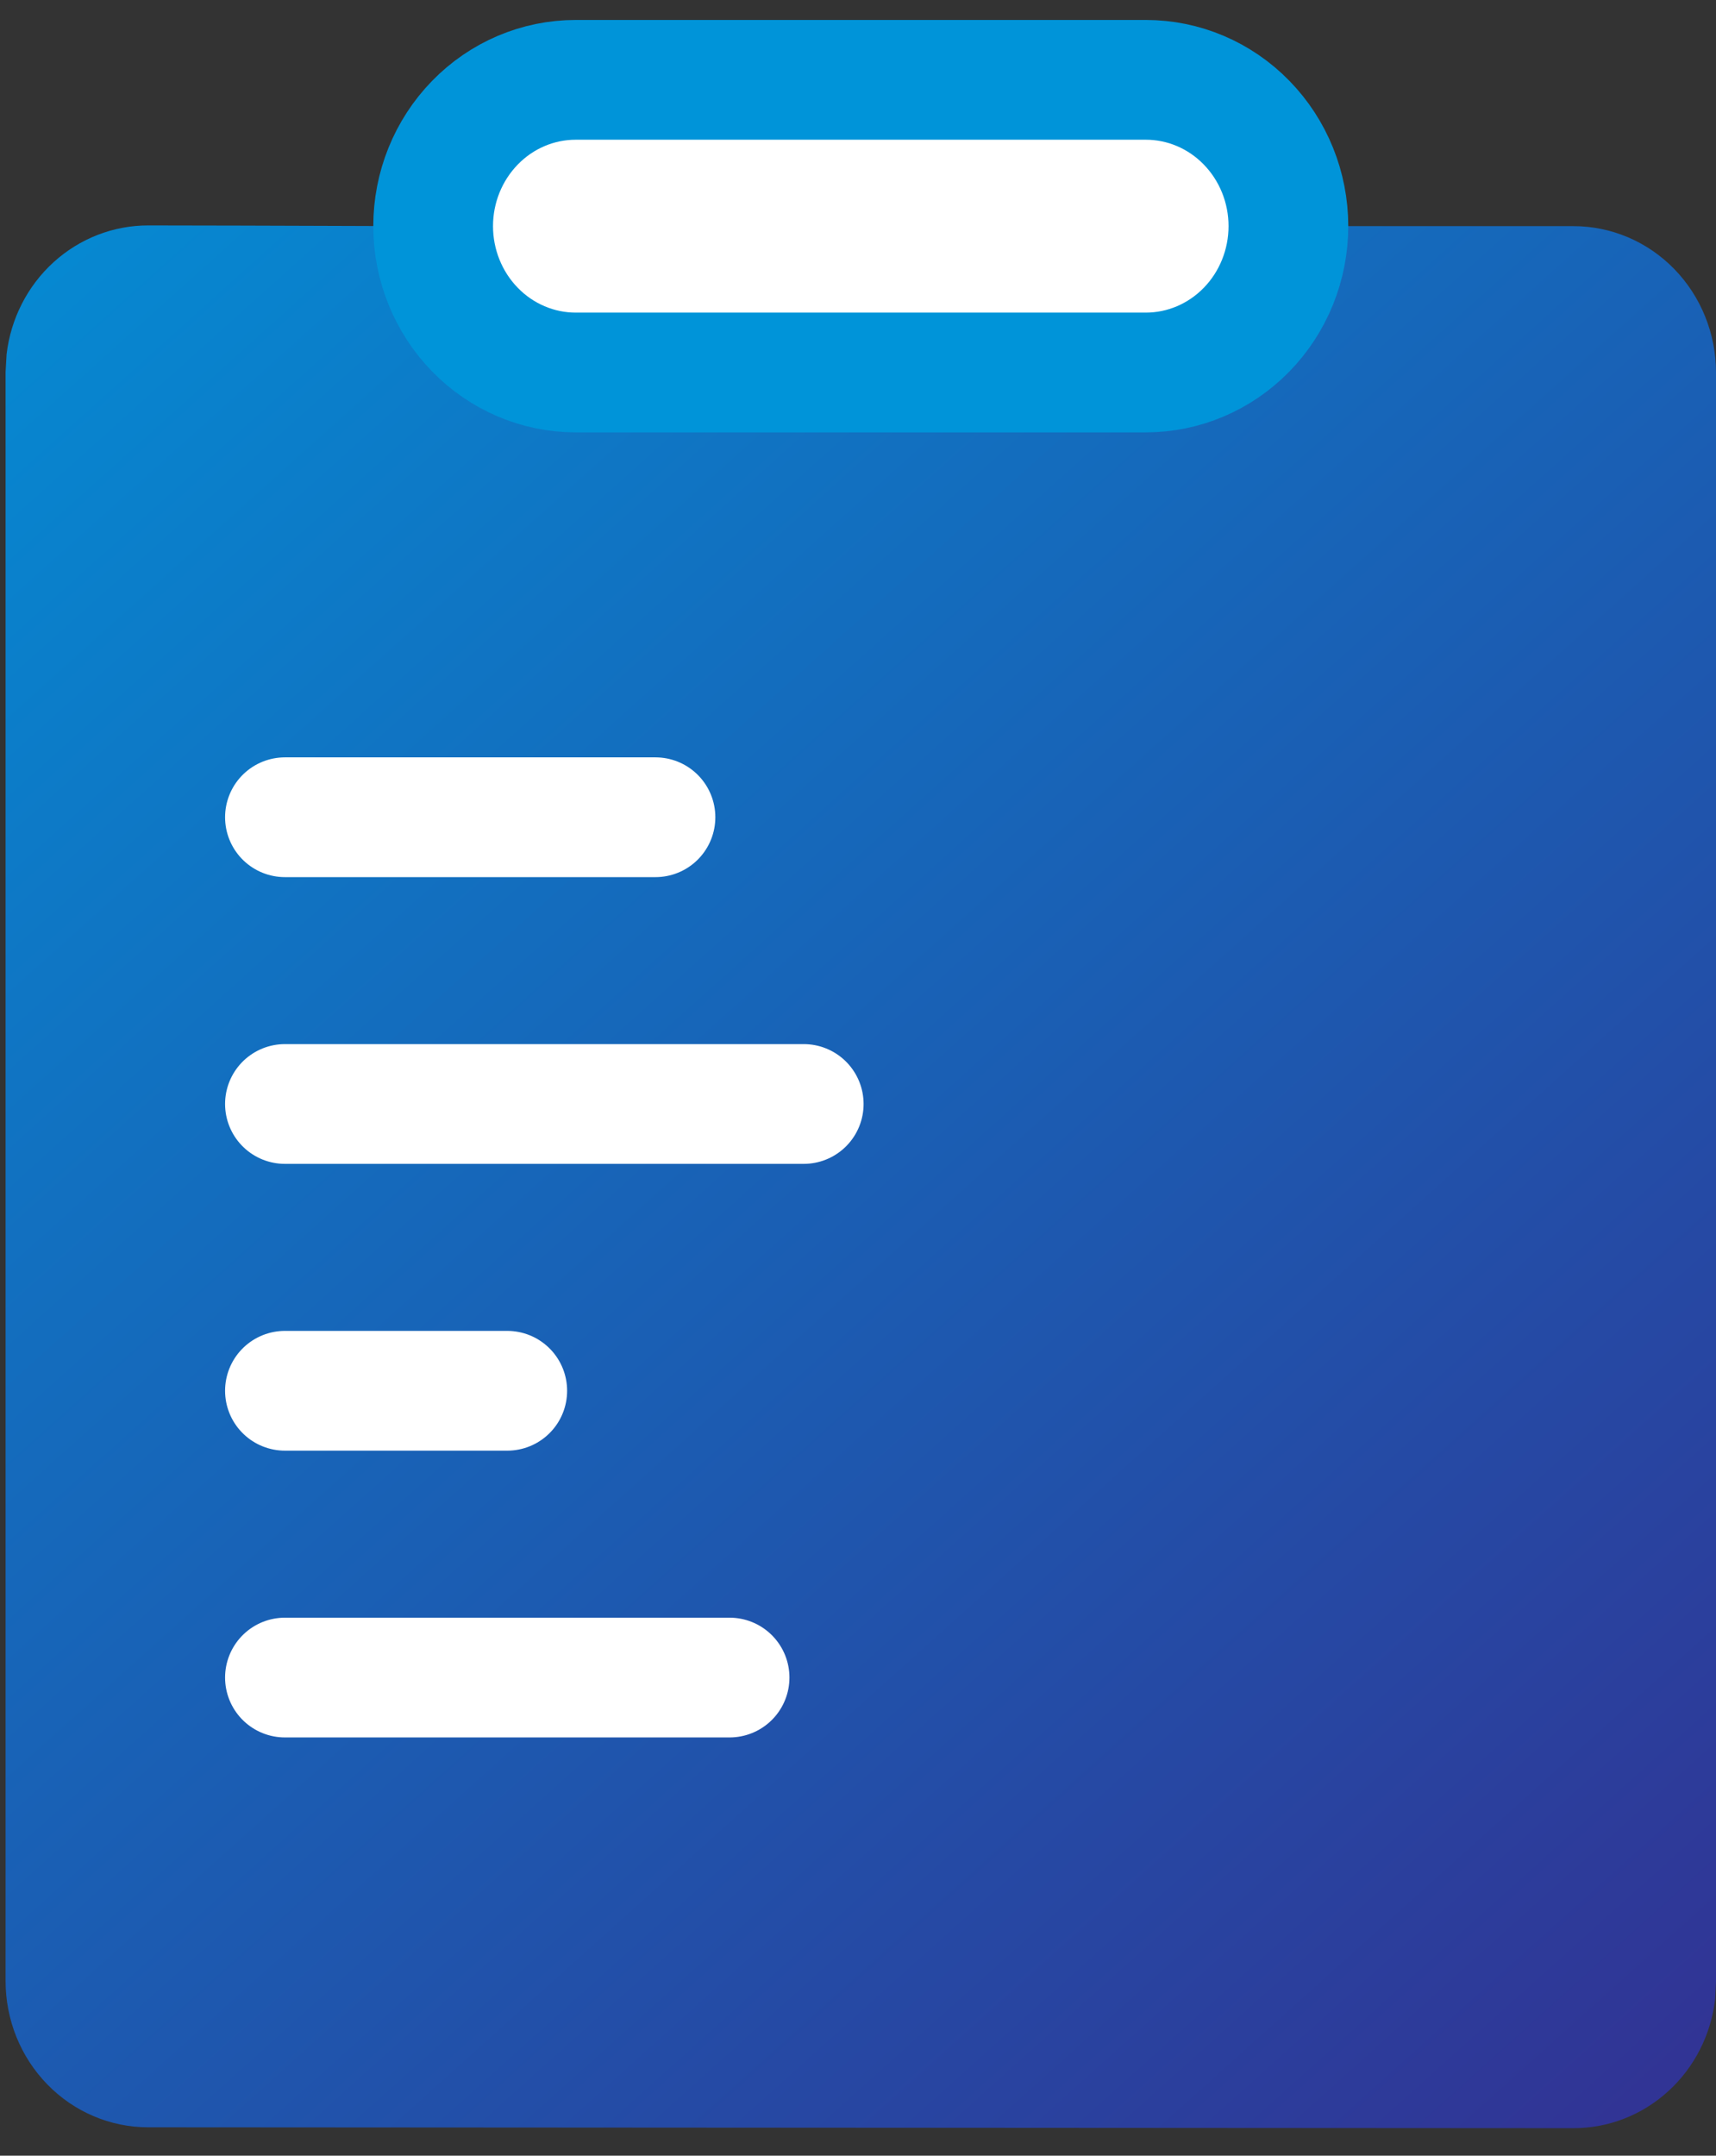
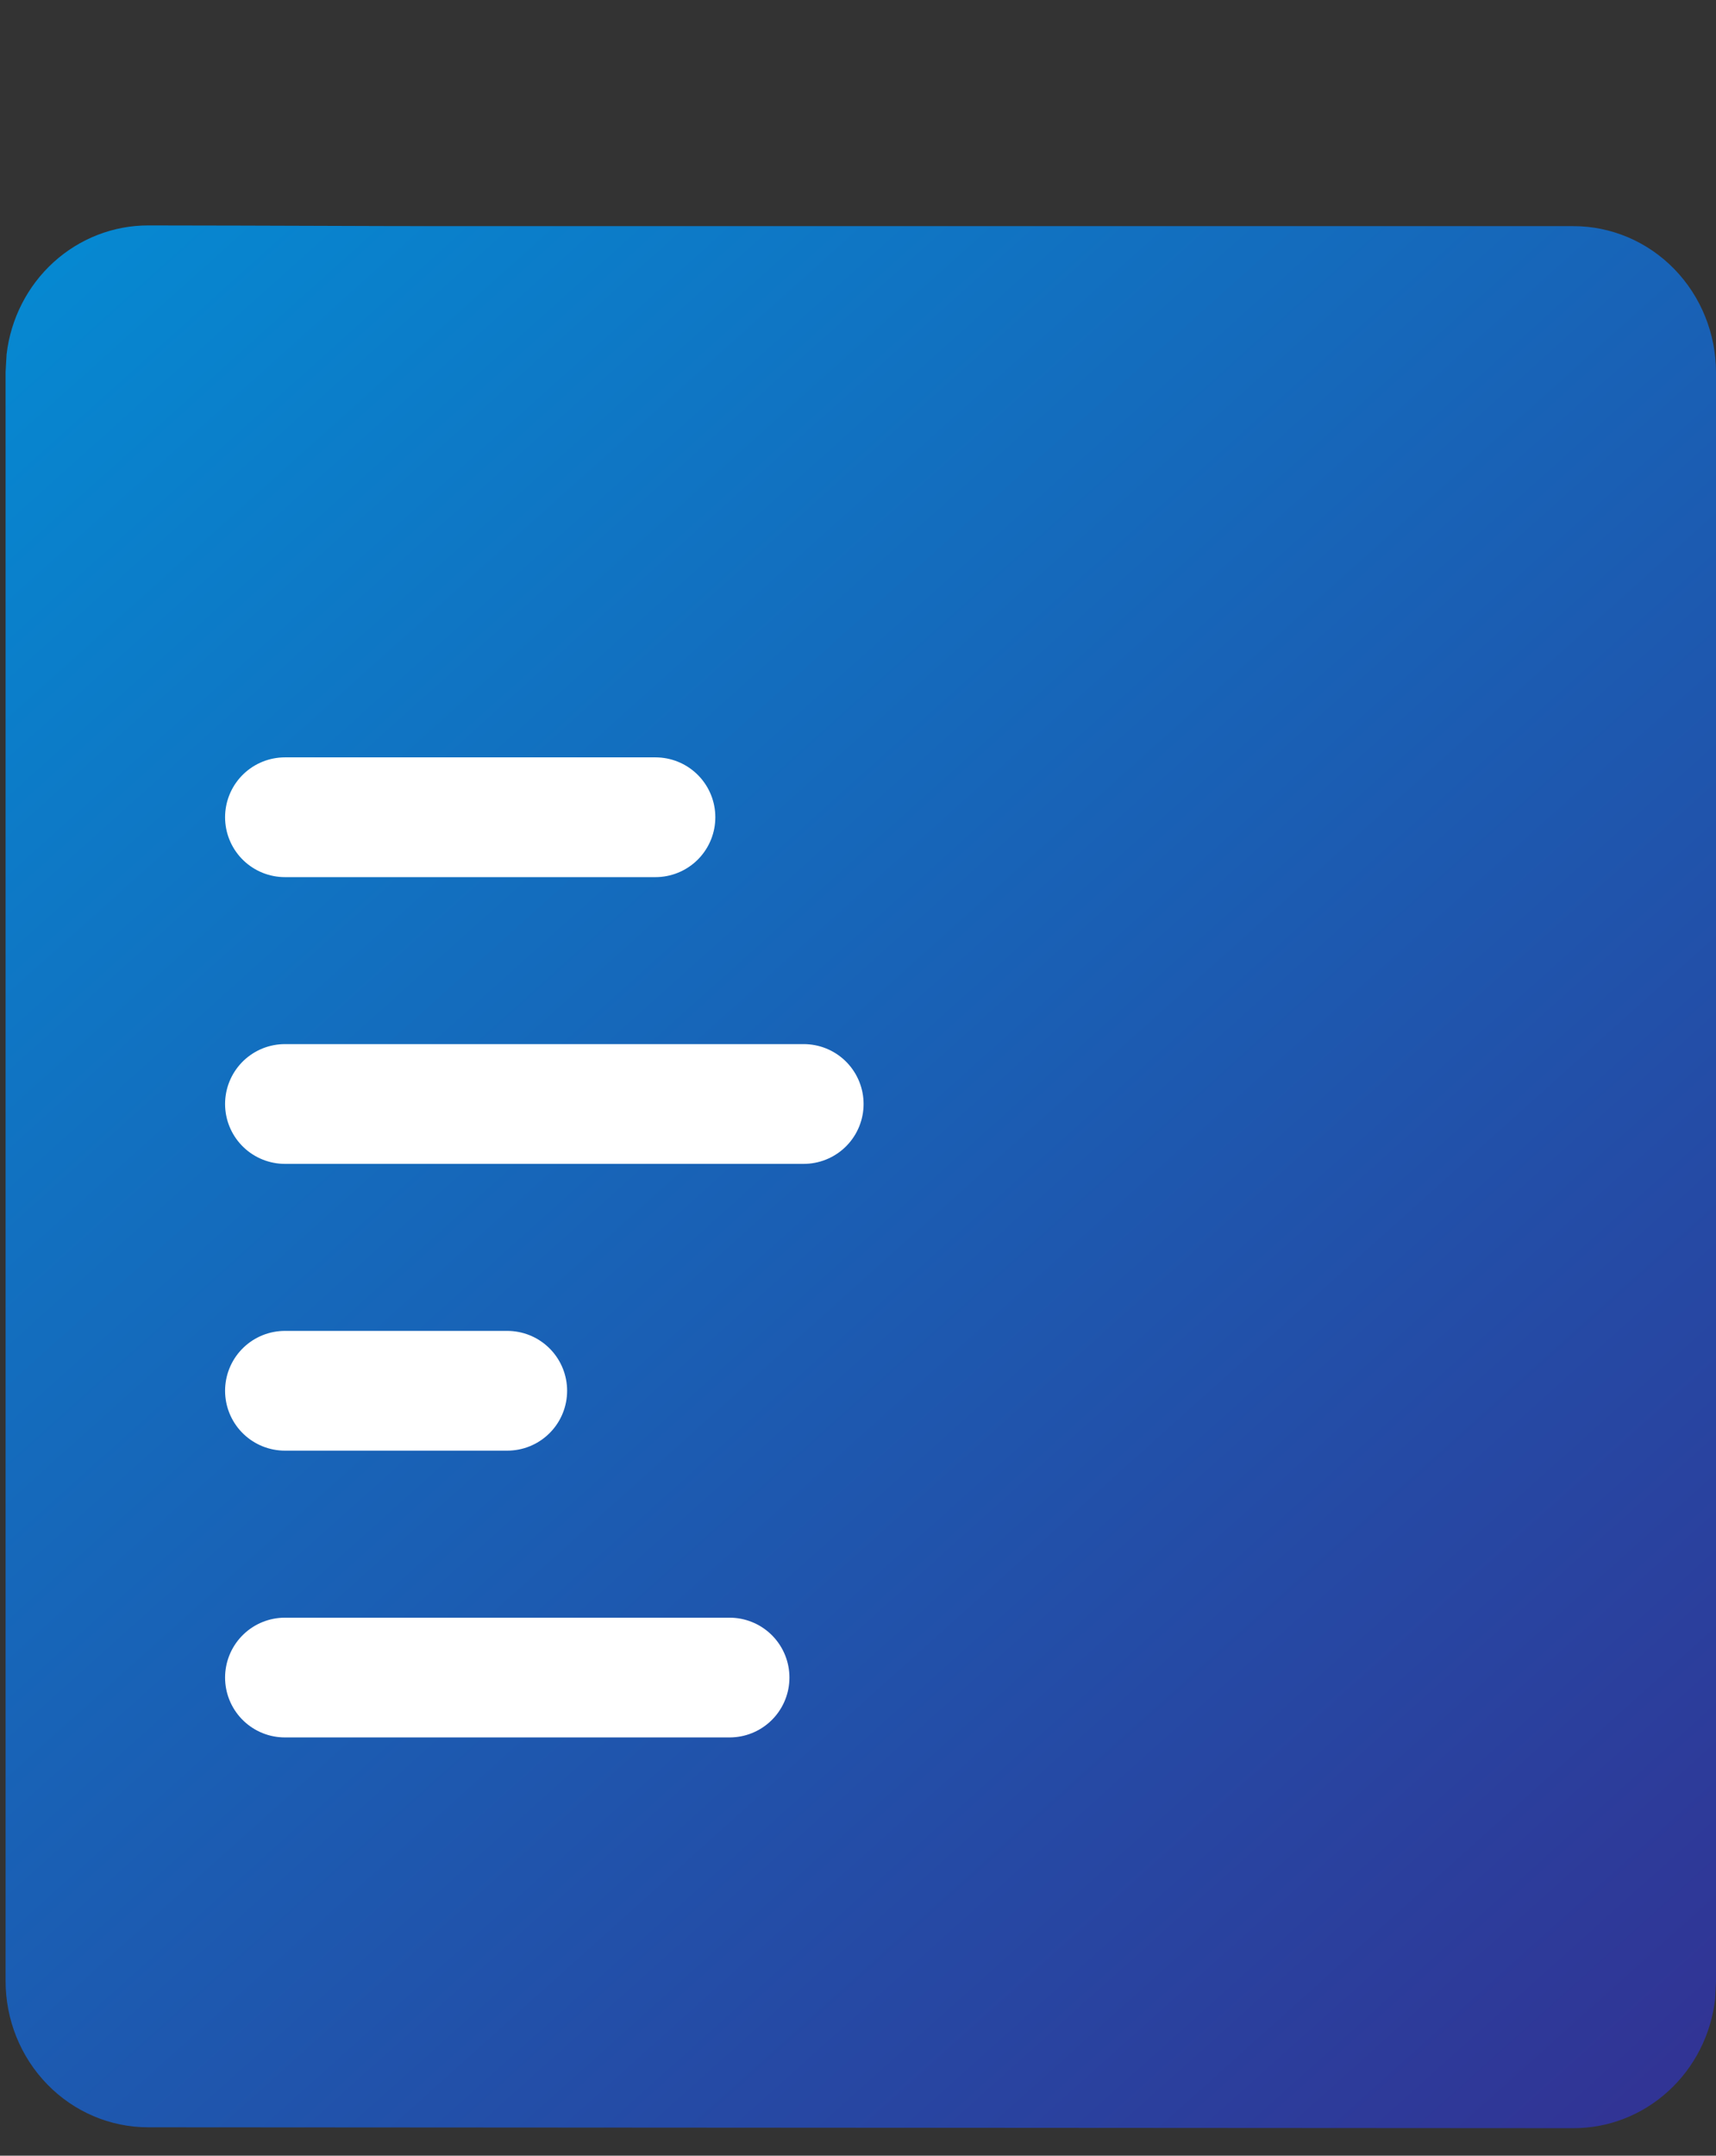
<svg xmlns="http://www.w3.org/2000/svg" width="43" height="54" viewBox="0 0 43 54" fill="none">
  <rect x="0" y="0" width="43" height="54" fill="#333333" stroke="none" />
  <g id="Group">
    <path id="Vector" fill-rule="evenodd" clip-rule="evenodd" d="M10.855 5.665C9.28 5.665 7.144 5.651 3.718 5.647C2.844 5.645 1.998 5.973 1.343 6.568C0.688 7.163 0.269 7.985 0.165 8.876L0.14 9.316V49.624C0.14 50.596 0.516 51.528 1.186 52.215C1.856 52.903 2.764 53.289 3.711 53.289L39.428 53.311C40.303 53.312 41.148 52.983 41.802 52.387C42.457 51.791 42.875 50.97 42.978 50.078L43 49.649V9.331C43 8.358 42.623 7.426 41.954 6.739C41.284 6.051 40.375 5.665 39.428 5.665H32.285" fill="url(#paint0_linear_698_7708)" />
    <path id="Vector_2" d="M7.14 20.472H16.425M7.14 27.655H20.14M7.14 34.839H12.711M7.14 42.023H18.282" stroke="white" stroke-width="3" stroke-linecap="round" stroke-linejoin="round" />
-     <path id="Vector_3" d="M28.713 2H14.426C13.479 2 12.57 2.386 11.901 3.074C11.231 3.761 10.854 4.693 10.854 5.665C10.854 6.637 11.231 7.57 11.901 8.257C12.57 8.944 13.479 9.331 14.426 9.331H28.713C29.66 9.331 30.569 8.944 31.238 8.257C31.908 7.57 32.285 6.637 32.285 5.665C32.285 4.693 31.908 3.761 31.238 3.074C30.569 2.386 29.66 2 28.713 2Z" fill="white" stroke="#0094D9" stroke-width="3" stroke-linecap="round" stroke-linejoin="round" />
  </g>
  <defs>
    <linearGradient id="paint0_linear_698_7708" x1="44.64" y1="53.209" x2="-4.194" y2="-1.144" gradientUnits="userSpaceOnUse">
      <stop stop-color="#333092" />
      <stop offset="0.46" stop-color="#1A5FB4" />
      <stop offset="1" stop-color="#0095DA" />
    </linearGradient>
  </defs>
</svg>